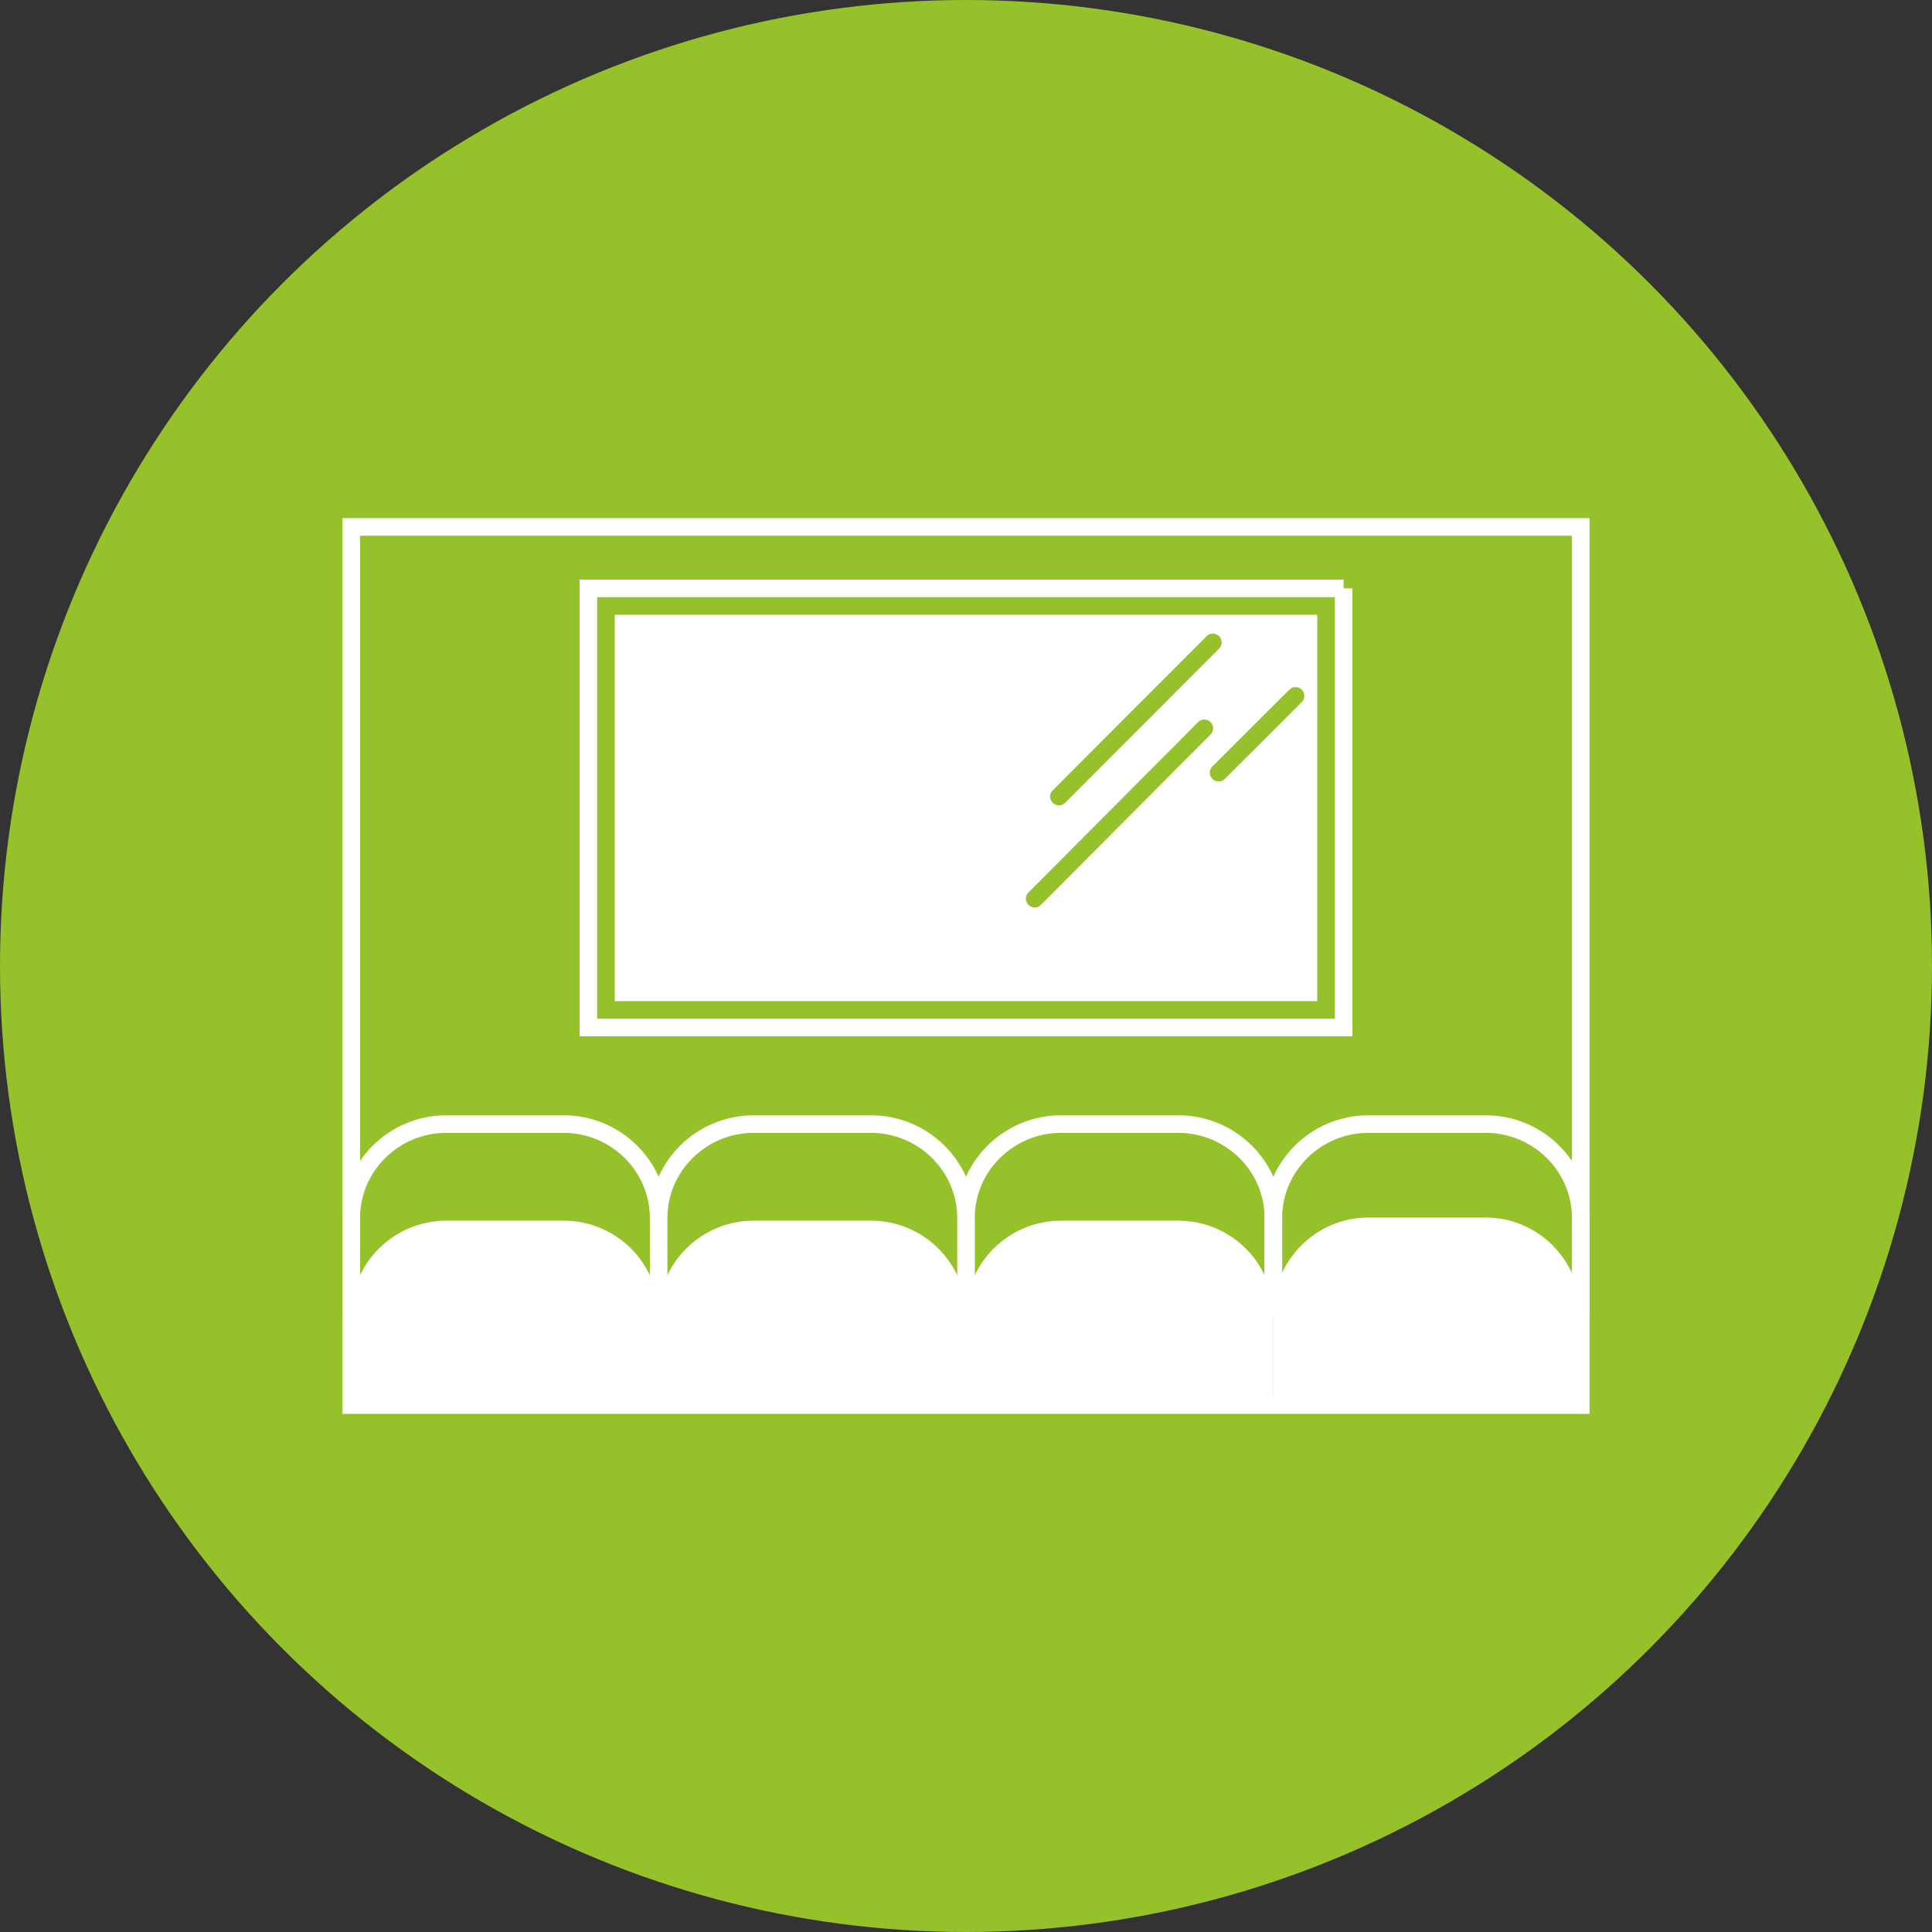
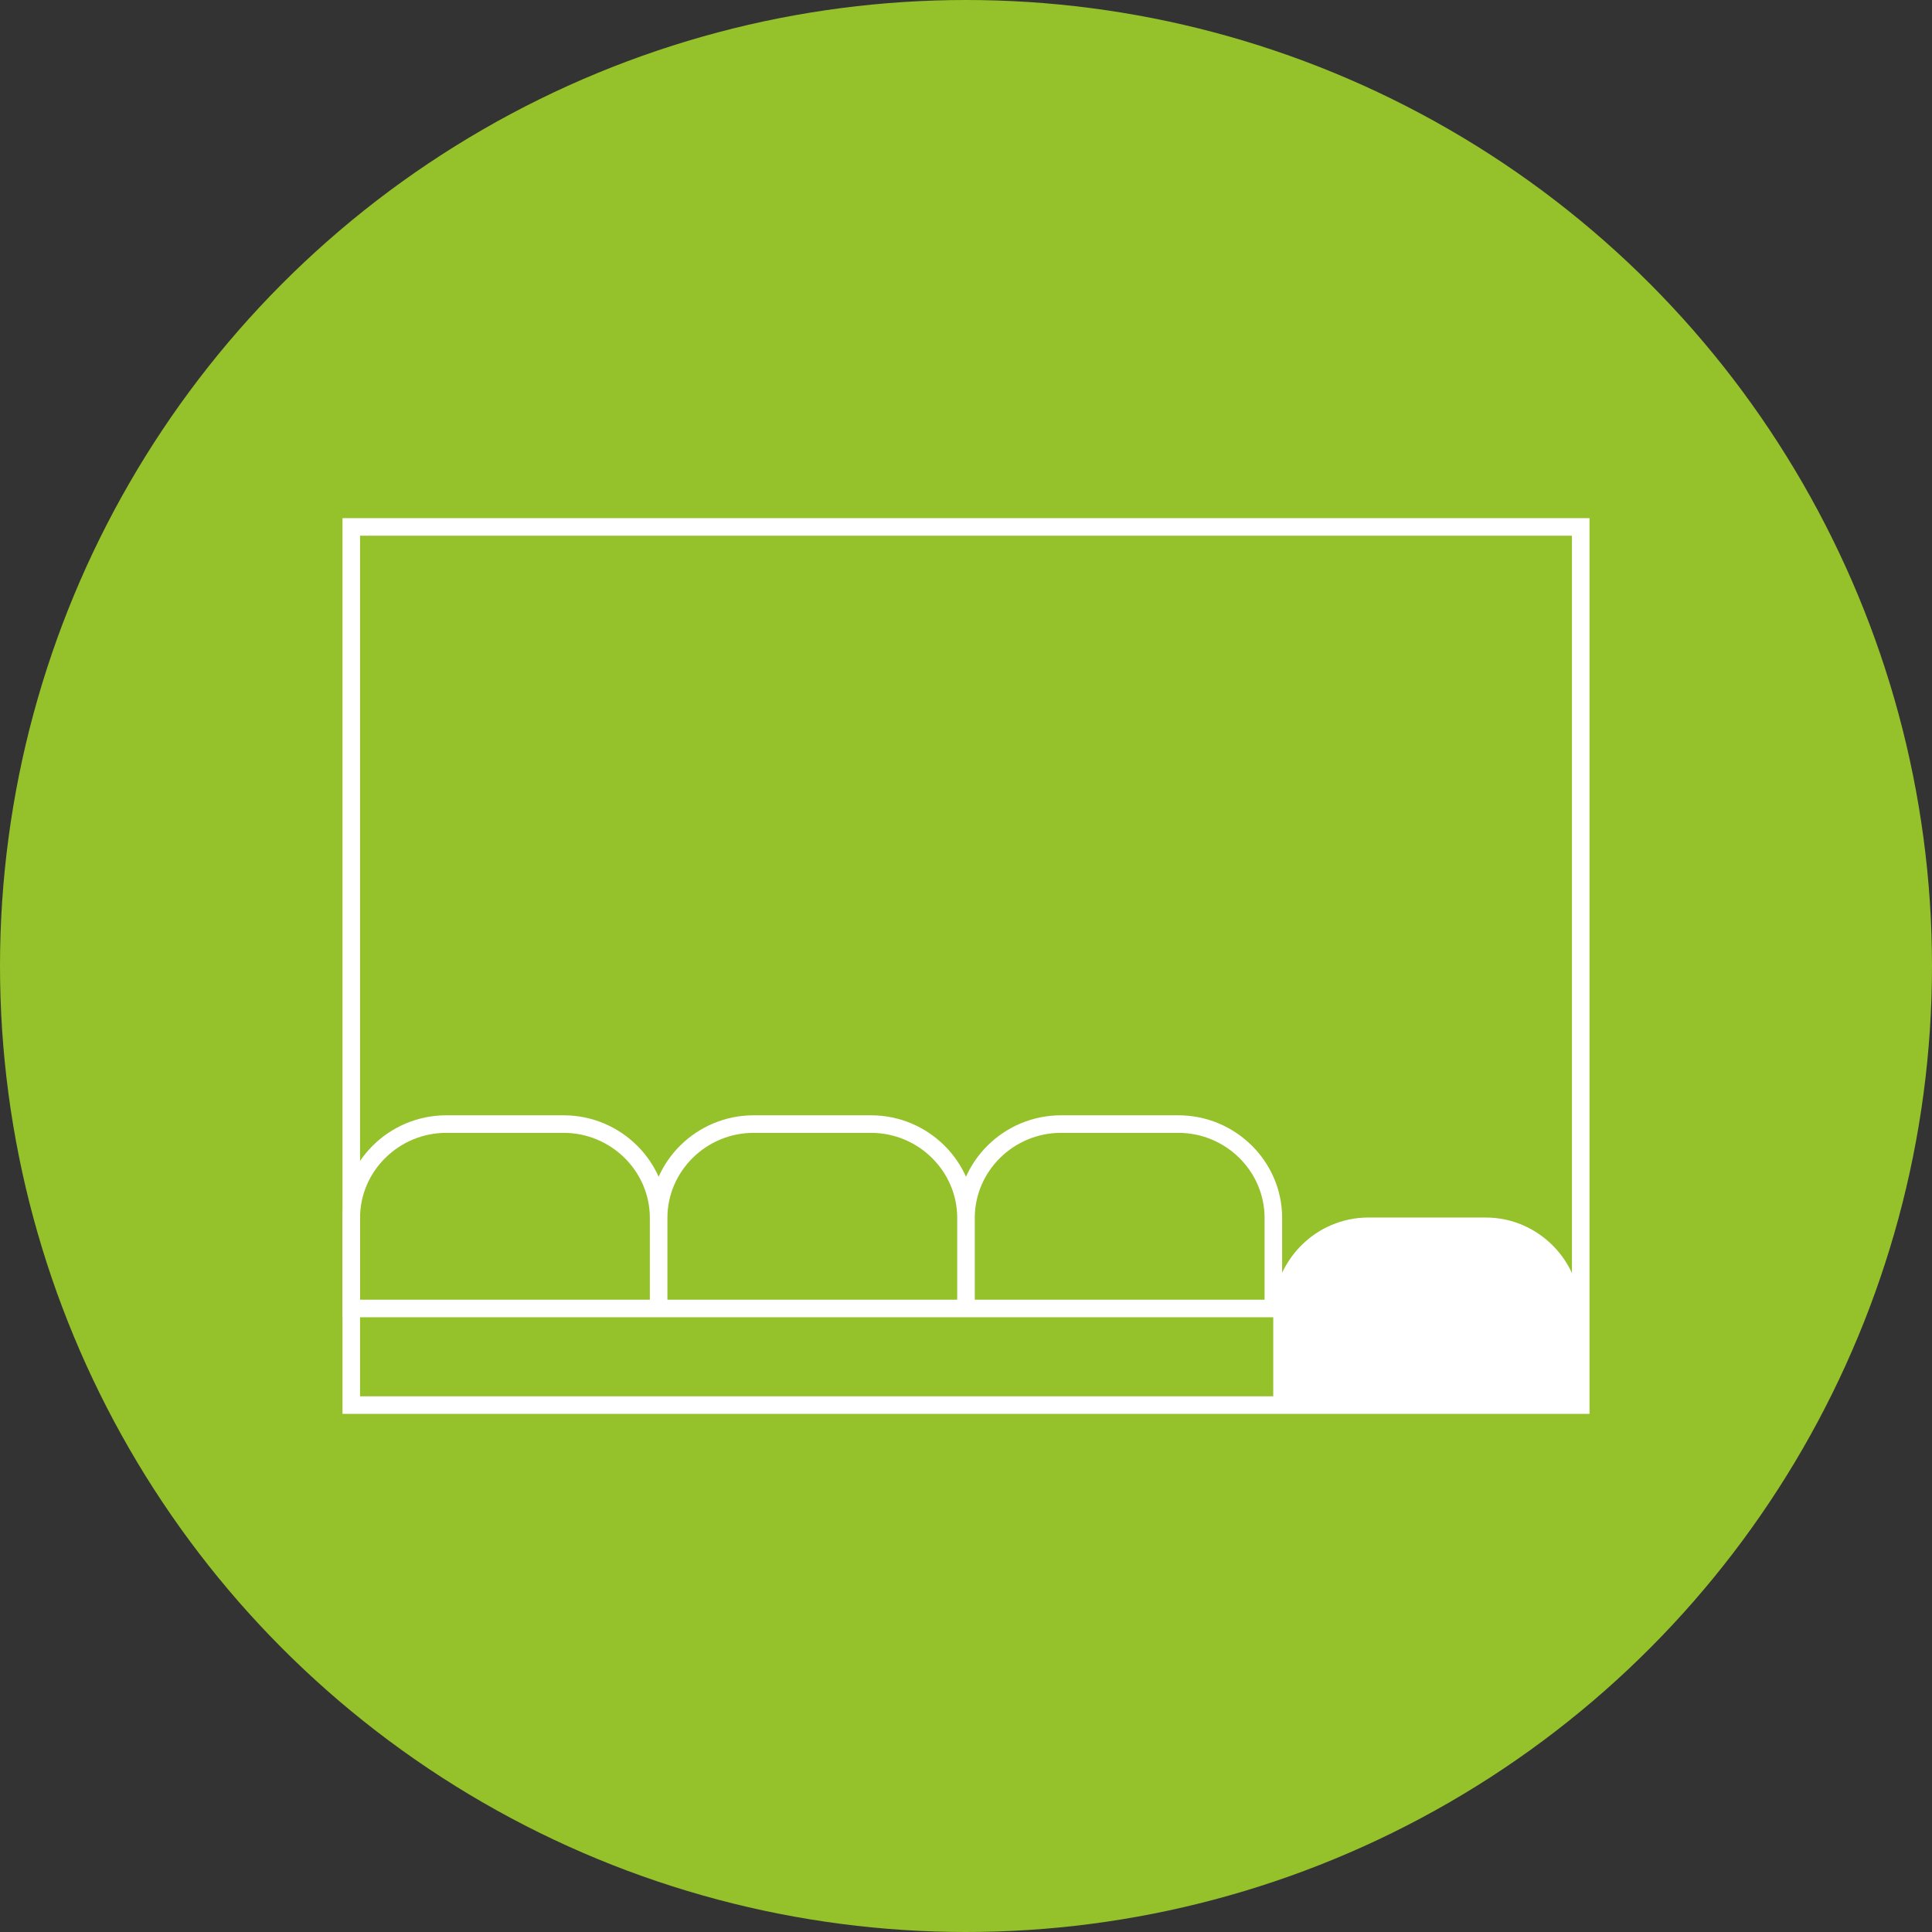
<svg xmlns="http://www.w3.org/2000/svg" width="220" height="220" fill="none">
  <rect width="100%" height="100%" fill="#333333" stroke="none" />
  <circle cx="110" cy="110" r="110" fill="#95C12B" />
  <path d="M180 60H40v100h140V60z" stroke="#fff" stroke-width="2" stroke-miterlimit="10" />
-   <path d="M40 160v-10.313C40 143.809 44.869 139 50.82 139h13.36c5.951 0 10.82 4.809 10.82 10.687V160H40zm35 0v-10.313C75 143.809 79.869 139 85.82 139h13.36c5.951 0 10.82 4.809 10.82 10.687V160H75zm35 0v-10.313c0-5.878 4.869-10.687 10.819-10.687h13.362c5.95 0 10.819 4.809 10.819 10.687V160h-35z" fill="#fff" />
  <path d="M144.986 160v-10.489c0-5.979 4.871-10.87 10.824-10.87h13.366c5.953 0 10.824 4.891 10.824 10.87V160h-35.014z" fill="#fff" />
  <path d="M40 149v-10.313C40 132.809 44.869 128 50.82 128h13.36c5.951 0 10.82 4.809 10.82 10.687V149H40zm35 0v-10.313C75 132.809 79.869 128 85.82 128h13.36c5.951 0 10.82 4.809 10.82 10.687V149H75zm35 0v-10.313c0-5.878 4.869-10.687 10.819-10.687h13.362c5.95 0 10.819 4.809 10.819 10.687V149h-35z" stroke="#fff" stroke-width="2" stroke-miterlimit="10" />
-   <path d="M145 149v-10.313c0-5.878 4.869-10.687 10.819-10.687h13.362c5.95 0 10.819 4.809 10.819 10.687V149h-35zm8-82H67v50h86V67z" stroke="#fff" stroke-width="2" stroke-miterlimit="10" />
-   <path d="M150 70H70v44h80V70z" fill="#fff" />
  <path d="M138.113 73.152L120.58 90.707m16.559-7.772l-19.319 19.402m29.71-23.097l-8.767 8.75" stroke="#95C12B" stroke-width="2" stroke-miterlimit="10" stroke-linecap="round" />
</svg>